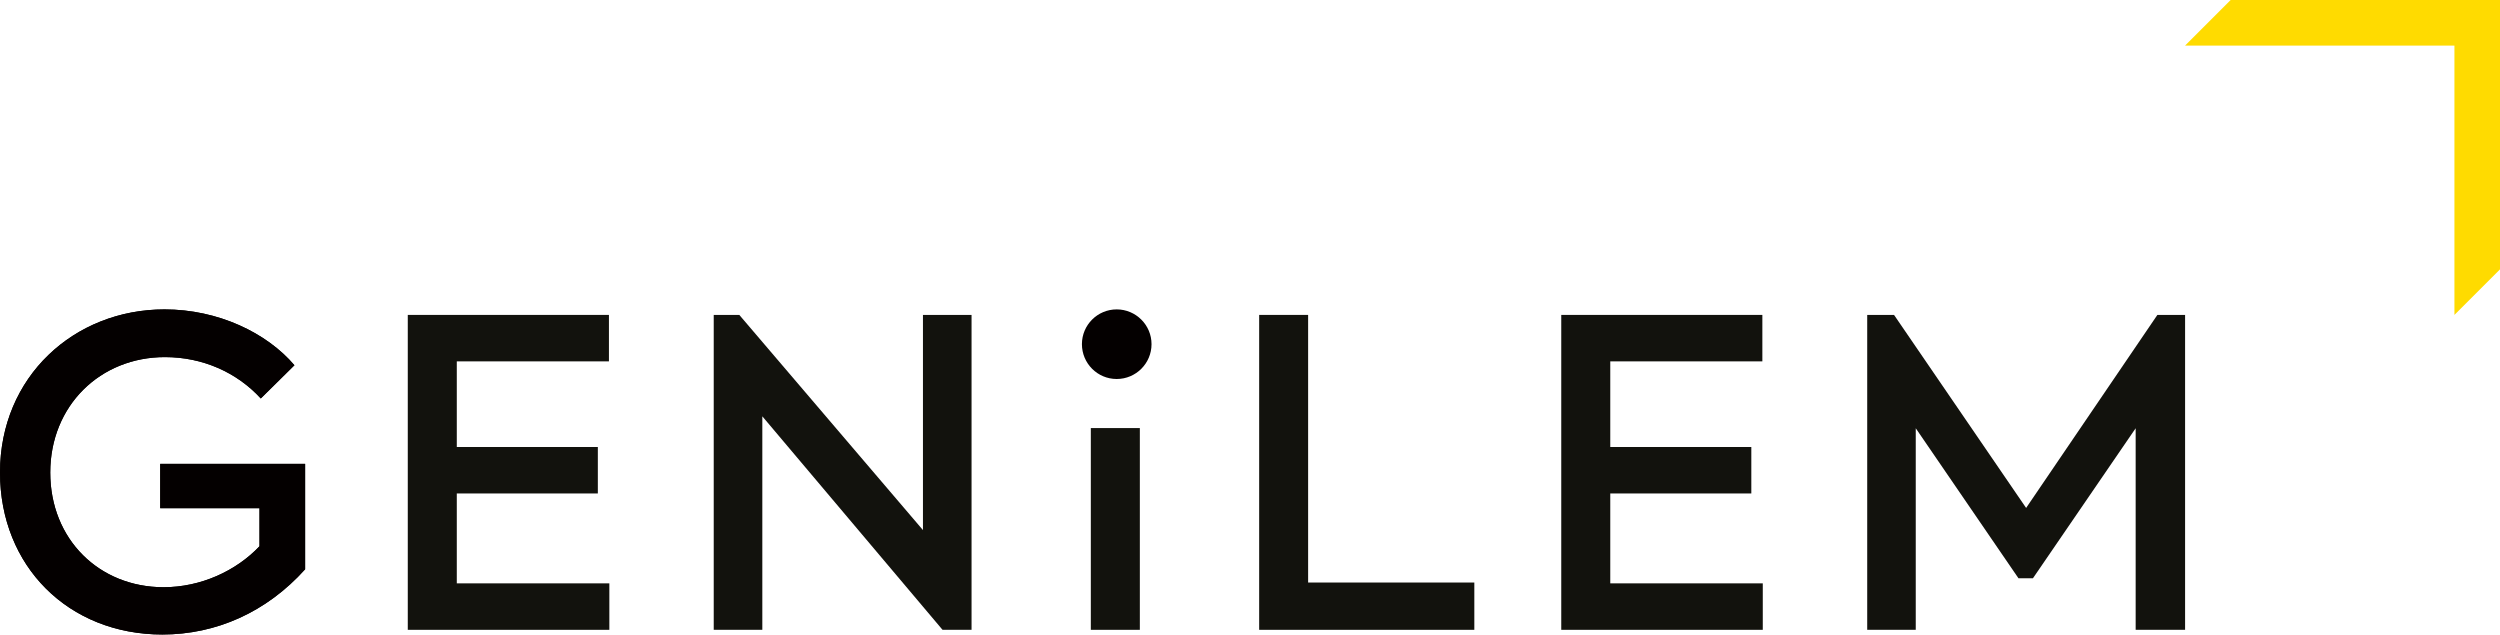
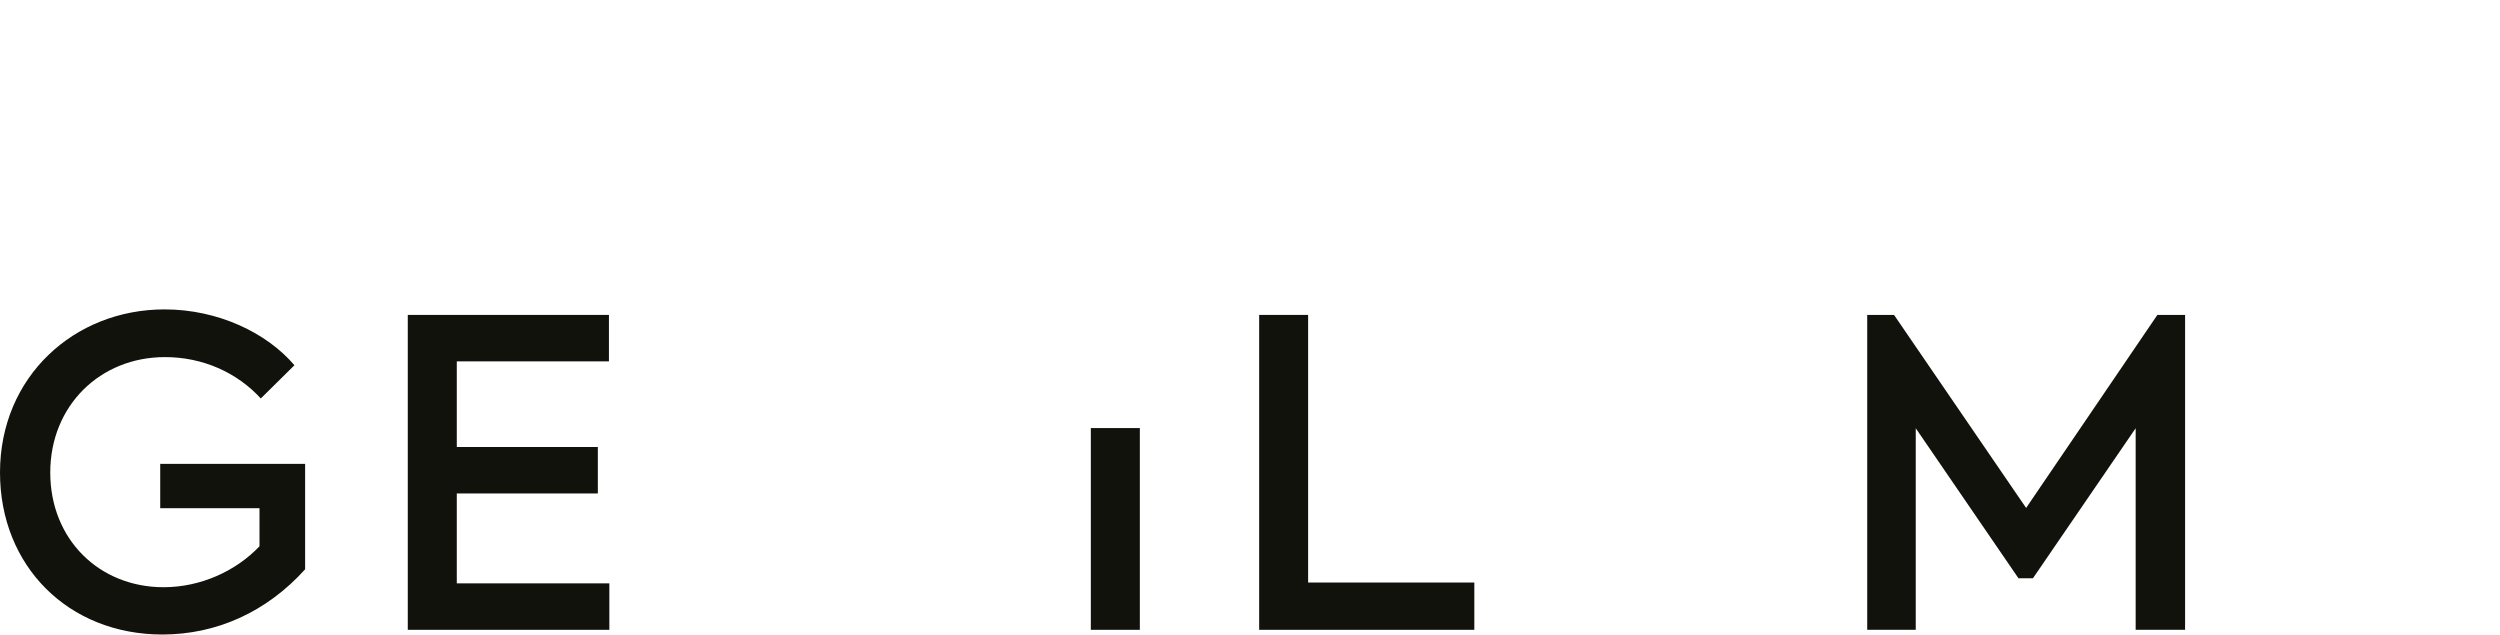
<svg xmlns="http://www.w3.org/2000/svg" id="Calque_1" data-name="Calque 1" viewBox="0 0 421.31 106.93">
  <g>
    <path d="M0,79.64c0-16.16,12.5-27.5,27.72-27.5,9.05,0,17.24,3.95,21.9,9.41l-5.67,5.6c-4.02-4.38-9.77-6.97-16.16-6.97-10.92,0-19.32,8.19-19.32,19.46s8.26,19.32,19.1,19.32c6.25,0,12.21-2.73,16.16-6.9v-6.42h-16.73v-7.47h24.42v17.77c-6.53,7.25-15.01,10.99-24.06,10.99-15.87,0-27.36-11.56-27.36-27.29" style="fill: #12120d; stroke-width: 0px;" />
-     <path d="M0,79.64c0-16.16,12.5-27.5,27.72-27.5,9.05,0,17.24,3.95,21.9,9.41l-5.67,5.6c-4.02-4.38-9.77-6.97-16.16-6.97-10.92,0-19.32,8.19-19.32,19.46s8.26,19.32,19.1,19.32c6.25,0,12.21-2.73,16.16-6.9v-6.42h-16.73v-7.47h24.42v17.77c-6.53,7.25-15.01,10.99-24.06,10.99-15.87,0-27.36-11.56-27.36-27.29" style="fill: #040000; stroke-width: 0px;" />
  </g>
  <polygon points="68.72 53.07 68.72 106.14 102.69 106.14 102.69 98.31 76.98 98.31 76.98 83.16 100.75 83.16 100.75 75.33 76.98 75.33 76.98 60.9 102.62 60.9 102.62 53.07 68.72 53.07" style="fill: #12120d; stroke-width: 0px;" />
-   <polygon points="155.54 53.07 155.54 89.33 124.59 53.07 120.28 53.07 120.28 106.14 128.47 106.14 128.47 70.16 158.84 106.14 163.73 106.14 163.73 53.07 155.54 53.07" style="fill: #12120d; stroke-width: 0px;" />
  <rect x="183.83" y="72.14" width="8.26" height="34" style="fill: #12120d; stroke-width: 0px;" />
-   <path d="M194.06,58c0,3.24-2.63,5.87-5.87,5.87s-5.86-2.63-5.86-5.87,2.63-5.86,5.86-5.86,5.87,2.63,5.87,5.86" style="fill: #040000; stroke-width: 0px;" />
  <polygon points="212.2 53.07 212.2 106.14 248.46 106.14 248.46 98.17 220.45 98.17 220.45 53.07 212.2 53.07" style="fill: #12120d; stroke-width: 0px;" />
-   <polygon points="263.11 53.07 263.11 106.14 297.07 106.14 297.07 98.31 271.37 98.31 271.37 83.16 295.14 83.16 295.14 75.33 271.37 75.33 271.37 60.9 297 60.9 297 53.07 263.11 53.07" style="fill: #12120d; stroke-width: 0px;" />
  <polygon points="363.57 53.07 341.45 85.6 319.19 53.07 314.67 53.07 314.67 106.14 322.85 106.14 322.85 72.17 340.16 97.45 342.6 97.45 359.91 72.17 359.91 106.14 368.24 106.14 368.24 53.07 363.57 53.07" style="fill: #12120d; stroke-width: 0px;" />
-   <polygon points="375.92 0 368.24 7.68 413.63 7.68 413.63 53.07 421.31 45.39 421.31 0 375.92 0" style="fill: #ffdb00; stroke-width: 0px;" />
</svg>